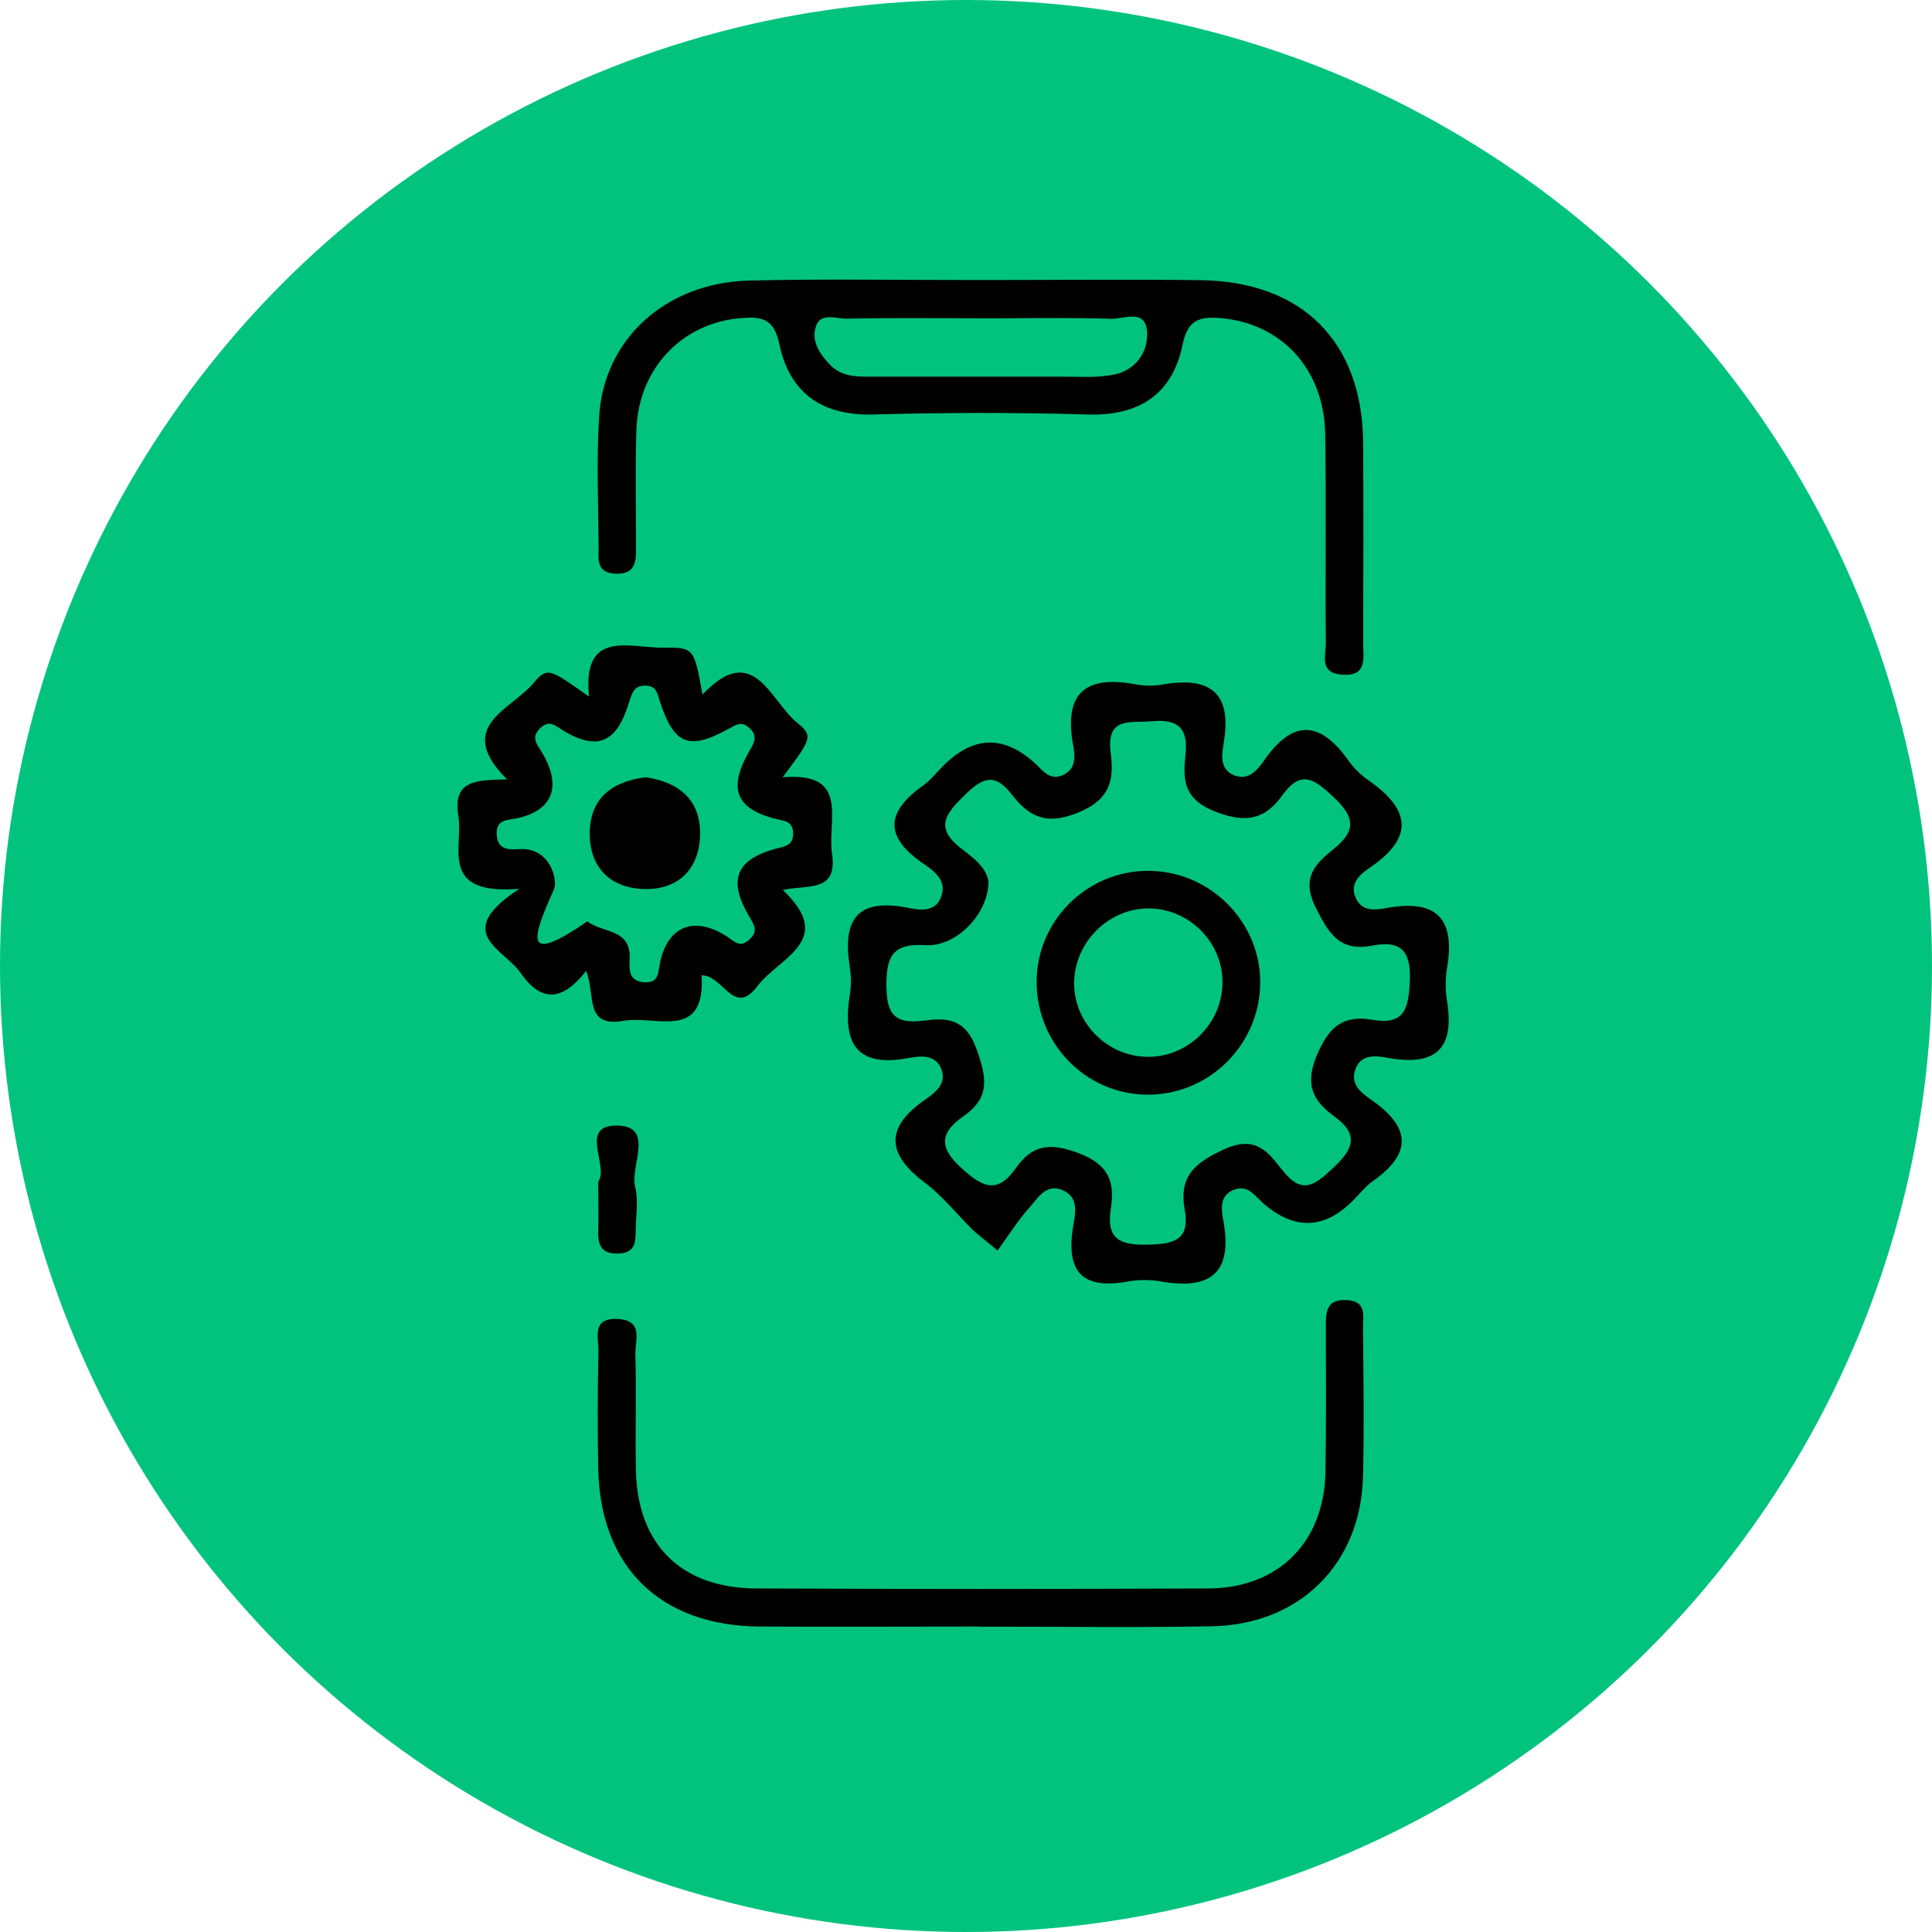
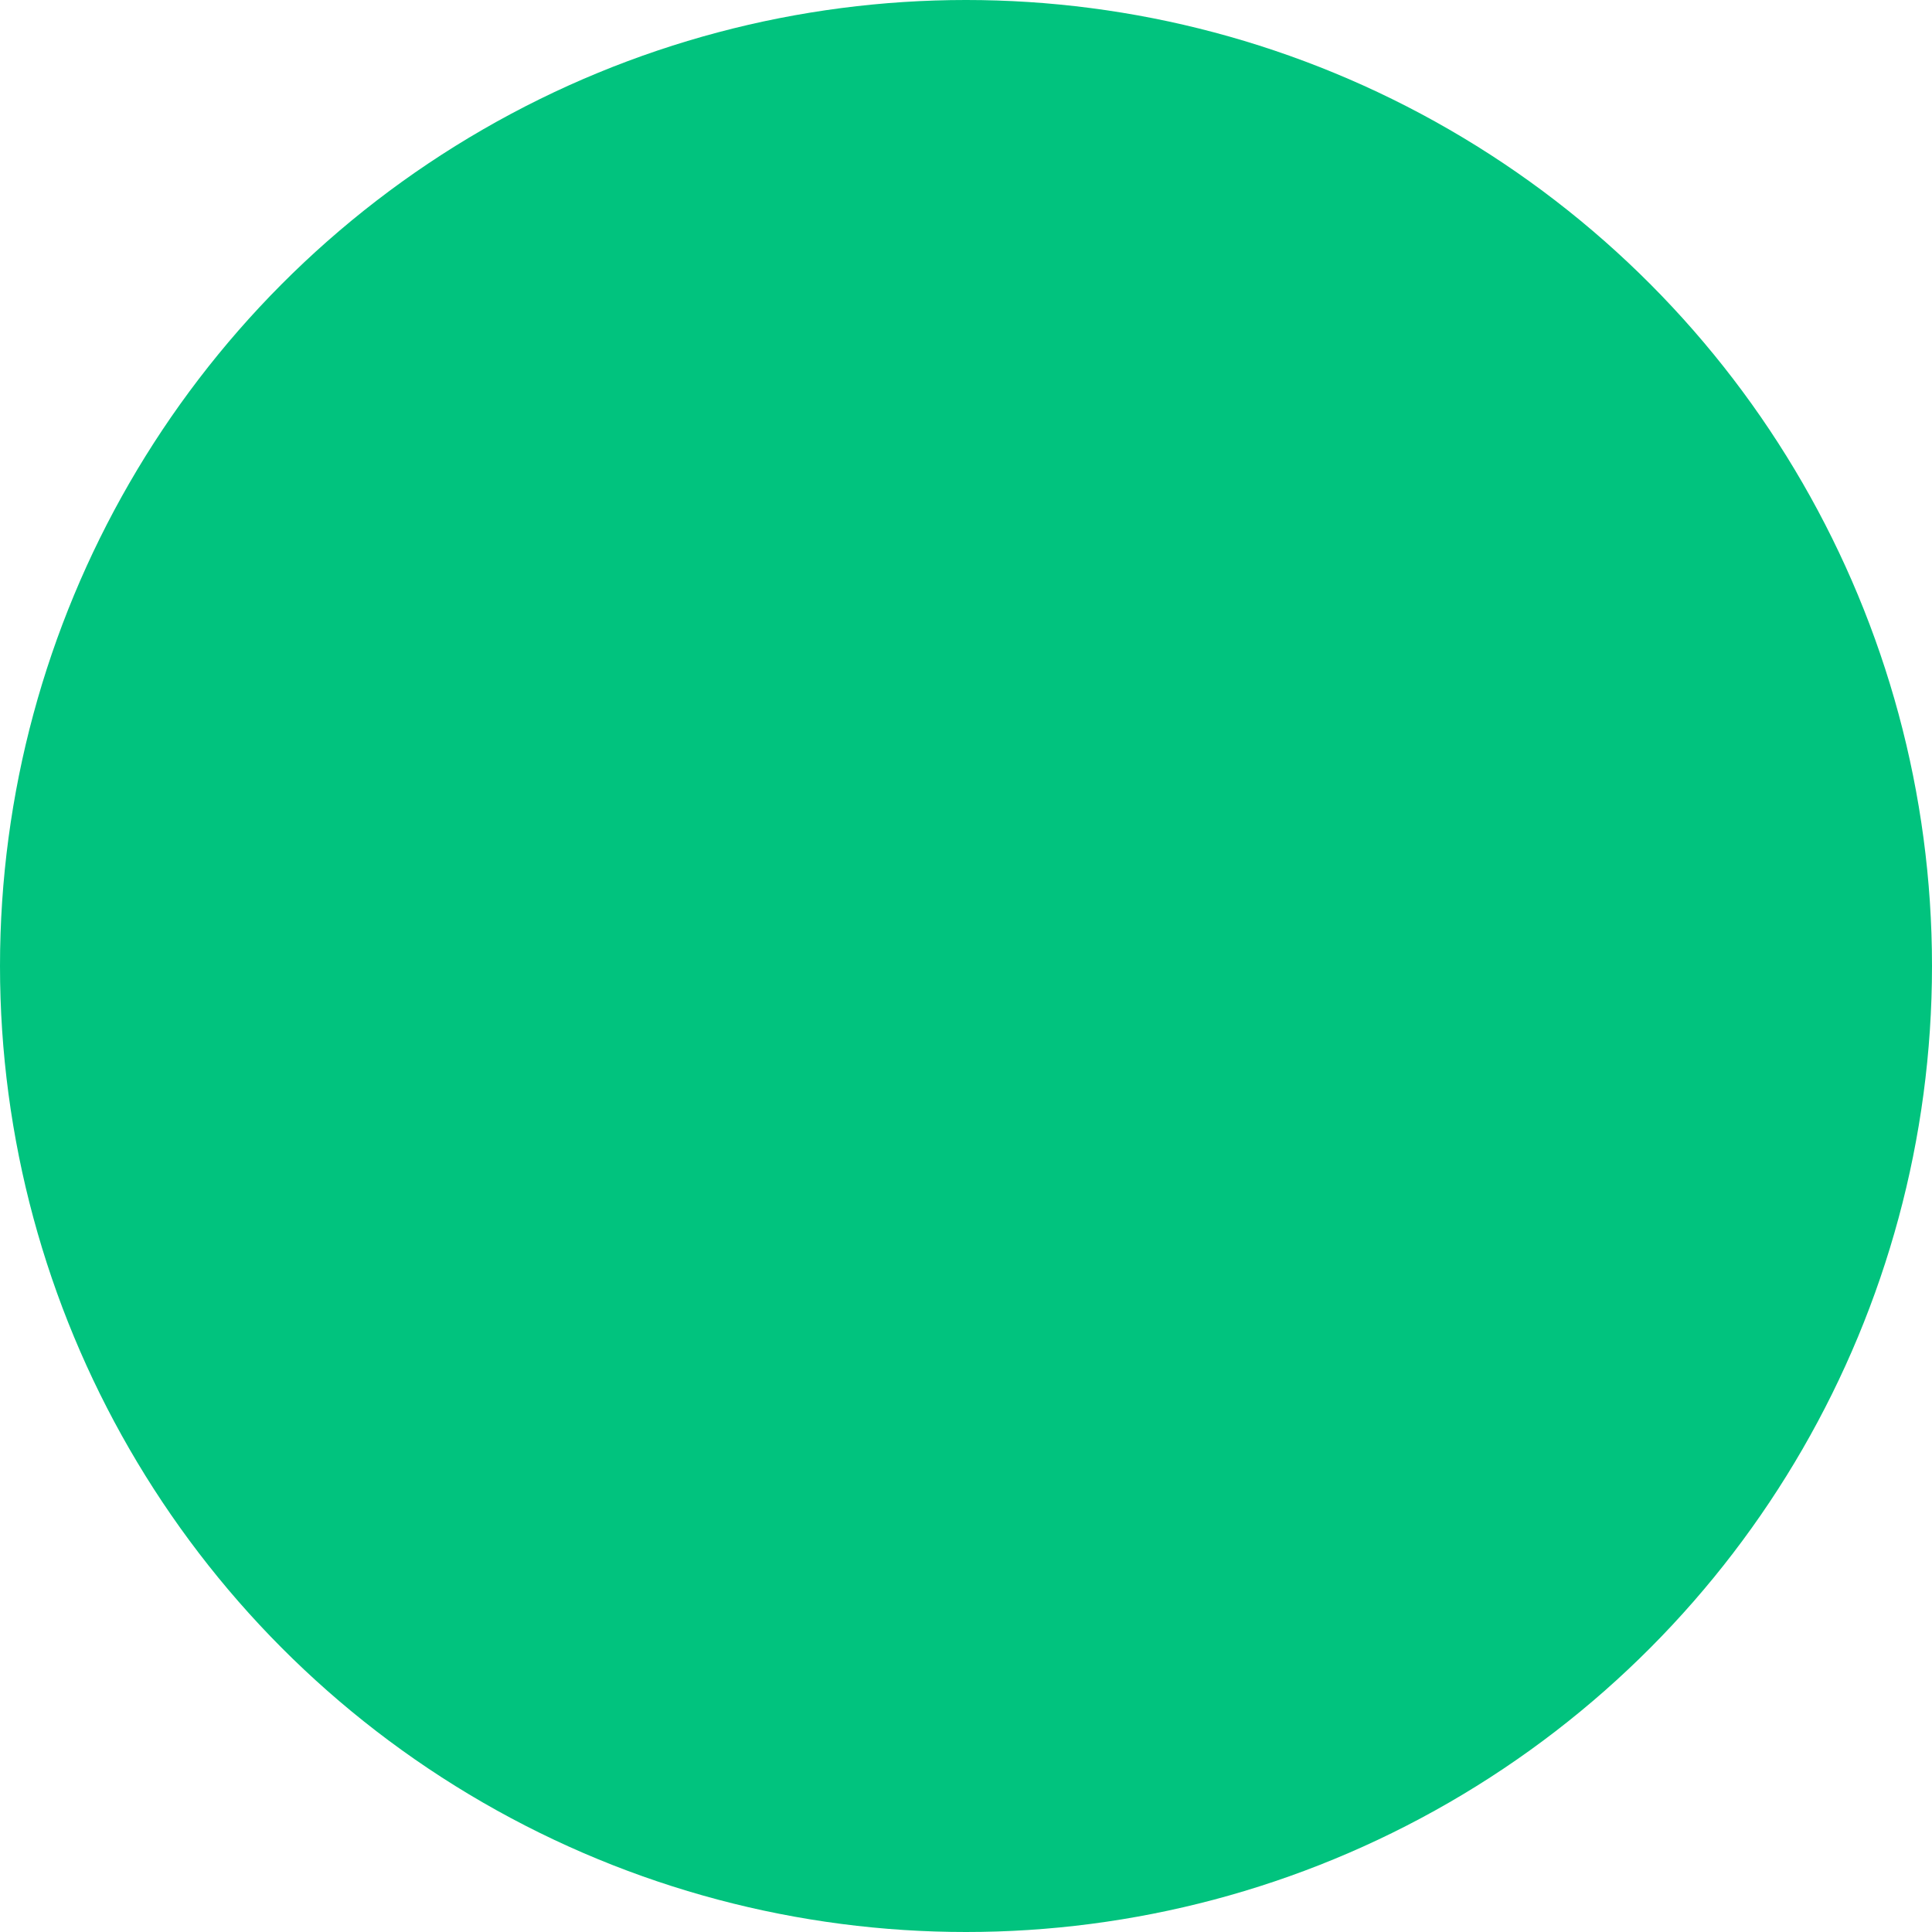
<svg xmlns="http://www.w3.org/2000/svg" width="76" height="76" viewBox="0 0 76 76" fill="none">
  <circle cx="38" cy="38" r="38" fill="#01C37E" />
  <g clip-path="url(#clip0_3_1286)">
    <path d="M39.254 49.202C38.695 48.737 38.455 48.565 38.246 48.361C37.636 47.761 37.098 47.066 36.425 46.56C34.916 45.437 34.755 44.398 36.388 43.26C36.764 42.998 37.249 42.654 37.035 42.069C36.816 41.474 36.221 41.531 35.772 41.615C33.606 42.032 33.136 40.952 33.434 39.098C33.491 38.743 33.481 38.362 33.424 38.001C33.152 36.268 33.648 35.333 35.616 35.693C36.091 35.782 36.795 35.96 37.035 35.244C37.26 34.576 36.66 34.21 36.258 33.928C34.713 32.842 34.932 31.881 36.326 30.889C36.618 30.68 36.847 30.378 37.108 30.122C38.267 28.963 39.447 28.91 40.647 29.965C41.002 30.273 41.289 30.774 41.879 30.456C42.354 30.195 42.281 29.694 42.213 29.307C41.837 27.245 42.714 26.555 44.677 26.921C45.032 26.989 45.418 26.984 45.773 26.921C47.631 26.608 48.471 27.276 48.137 29.229C48.064 29.673 47.96 30.268 48.56 30.503C49.145 30.727 49.494 30.247 49.755 29.876C50.898 28.252 51.963 28.393 53.049 29.923C53.258 30.216 53.534 30.487 53.827 30.691C55.429 31.803 55.679 32.905 53.915 34.111C53.534 34.372 53.075 34.722 53.325 35.312C53.581 35.907 54.176 35.787 54.609 35.709C56.556 35.37 57.24 36.189 56.927 38.059C56.859 38.477 56.849 38.92 56.916 39.338C57.219 41.129 56.598 41.944 54.698 41.63C54.218 41.552 53.529 41.38 53.299 42.116C53.117 42.706 53.618 43.035 53.988 43.296C55.523 44.377 55.523 45.4 53.993 46.471C53.696 46.68 53.472 46.983 53.211 47.239C52.08 48.37 50.9 48.396 49.672 47.317C49.359 47.04 49.108 46.622 48.597 46.784C47.949 46.988 48.043 47.578 48.122 48.011C48.503 50.074 47.621 50.753 45.663 50.408C45.251 50.335 44.797 50.335 44.385 50.408C42.631 50.732 41.921 50.084 42.208 48.283C42.286 47.802 42.479 47.113 41.811 46.821C41.143 46.528 40.82 47.145 40.475 47.526C40.031 48.022 39.676 48.596 39.243 49.191L39.254 49.202ZM38.883 34.659C38.904 35.918 37.63 37.26 36.404 37.181C35.177 37.103 34.869 37.557 34.869 38.727C34.869 39.834 35.141 40.299 36.3 40.153C37.213 40.032 37.97 40.032 38.413 41.265C38.821 42.403 38.956 43.176 37.897 43.912C37.025 44.518 36.889 45.098 37.792 45.923C38.606 46.669 39.212 47.024 39.958 45.954C40.606 45.03 41.294 44.936 42.422 45.359C43.643 45.818 43.857 46.513 43.696 47.557C43.513 48.742 44.05 48.983 45.131 48.962C46.154 48.941 46.827 48.805 46.603 47.578C46.368 46.267 47.005 45.735 48.174 45.202C49.406 44.643 49.901 45.338 50.434 46.017C51.222 47.035 51.728 46.617 52.454 45.933C53.242 45.192 53.472 44.633 52.49 43.917C51.634 43.291 51.306 42.654 51.822 41.463C52.308 40.346 52.866 39.928 53.978 40.116C55.278 40.341 55.413 39.651 55.46 38.555C55.512 37.343 55.037 36.993 53.988 37.197C52.694 37.448 52.271 36.727 51.749 35.683C51.17 34.513 51.76 33.965 52.464 33.396C53.362 32.675 53.294 32.143 52.469 31.365C51.733 30.675 51.201 30.237 50.455 31.271C49.781 32.205 49.072 32.409 47.84 31.939C46.556 31.448 46.525 30.686 46.634 29.699C46.749 28.649 46.347 28.273 45.308 28.372C44.478 28.451 43.513 28.169 43.69 29.6C43.826 30.66 43.701 31.448 42.385 31.976C41.107 32.487 40.454 32.096 39.786 31.234C39.081 30.326 38.57 30.66 37.902 31.323C37.192 32.023 36.775 32.56 37.782 33.354C38.236 33.709 38.779 34.08 38.878 34.649L38.883 34.659Z" fill="black" />
-     <path d="M38.622 11.016C41.493 11.016 44.364 10.984 47.234 11.021C51.243 11.078 53.597 13.454 53.623 17.428C53.639 20.054 53.633 22.681 53.623 25.307C53.623 25.882 53.806 26.613 52.793 26.54C51.885 26.477 52.156 25.788 52.156 25.307C52.13 22.561 52.177 19.809 52.13 17.062C52.083 14.504 50.392 12.713 48.017 12.514C47.177 12.446 46.723 12.577 46.519 13.564C46.117 15.501 44.823 16.368 42.792 16.305C39.984 16.222 37.171 16.227 34.368 16.305C32.333 16.363 31.059 15.459 30.657 13.533C30.448 12.514 29.942 12.446 29.133 12.514C26.837 12.707 25.119 14.488 25.036 16.895C24.984 18.42 25.02 19.95 25.02 21.475C25.02 22.044 25.041 22.603 24.201 22.566C23.439 22.529 23.548 21.981 23.548 21.522C23.538 19.809 23.46 18.096 23.569 16.389C23.747 13.345 26.189 11.12 29.462 11.037C32.515 10.963 35.569 11.021 38.622 11.016ZM38.596 12.52C36.832 12.52 35.068 12.499 33.303 12.535C32.876 12.546 32.233 12.243 32.072 12.922C31.936 13.486 32.281 13.976 32.677 14.373C33.152 14.854 33.779 14.817 34.389 14.817C36.884 14.817 39.379 14.817 41.874 14.817C42.542 14.817 43.231 14.869 43.873 14.723C44.656 14.546 45.147 13.882 45.126 13.115C45.1 12.107 44.223 12.556 43.711 12.54C42.01 12.488 40.303 12.52 38.601 12.525L38.596 12.52Z" fill="black" />
-     <path d="M23.052 38.2C22.149 39.349 21.32 39.479 20.485 38.278C19.811 37.307 17.755 36.717 20.432 34.962C17.243 35.229 18.235 33.344 18.031 32.09C17.796 30.67 18.762 30.686 19.947 30.66C17.854 28.576 20.098 27.929 20.985 26.874C21.528 26.226 21.622 26.305 23.167 27.401C22.906 24.712 24.785 25.501 26.137 25.48C27.306 25.464 27.306 25.516 27.635 27.323C29.645 25.192 30.287 27.558 31.351 28.425C32.004 28.957 31.926 29.057 30.788 30.576C33.455 30.357 32.536 32.247 32.729 33.578C32.959 35.124 31.79 34.79 30.793 35.009C32.907 37.004 30.636 37.672 29.801 38.785C28.862 40.032 28.465 38.362 27.599 38.367C27.755 40.962 25.814 39.933 24.514 40.158C22.964 40.429 23.439 39.103 23.058 38.2H23.052ZM23.11 36.242C23.689 36.717 24.791 36.508 24.77 37.672C24.759 38.074 24.686 38.586 25.323 38.638C25.96 38.691 25.881 38.205 25.981 37.787C26.309 36.414 27.322 36.038 28.559 36.816C28.872 37.009 29.091 37.322 29.483 36.957C29.848 36.618 29.66 36.372 29.457 36.028C28.637 34.623 28.951 33.819 30.485 33.396C30.856 33.291 31.21 33.281 31.2 32.78C31.19 32.268 30.809 32.294 30.454 32.2C28.935 31.788 28.637 31.004 29.478 29.547C29.692 29.182 29.817 28.931 29.457 28.618C29.159 28.357 28.951 28.514 28.663 28.67C27.098 29.532 26.513 29.297 25.96 27.595C25.86 27.292 25.829 26.999 25.438 26.973C24.973 26.942 24.874 27.213 24.749 27.615C24.269 29.218 23.506 29.547 22.17 28.748C21.847 28.555 21.612 28.284 21.241 28.654C20.876 29.02 21.116 29.26 21.314 29.589C22.102 30.905 21.768 31.85 20.406 32.174C19.989 32.273 19.514 32.195 19.54 32.827C19.566 33.469 20.067 33.422 20.469 33.401C21.643 33.344 21.951 34.628 21.794 34.978C20.954 36.879 20.516 38.022 23.11 36.242Z" fill="black" />
-     <path d="M38.502 63.984C35.631 63.984 32.761 64 29.89 63.984C25.965 63.958 23.595 61.629 23.533 57.75C23.506 56.22 23.506 54.695 23.543 53.165C23.553 52.632 23.251 51.828 24.31 51.886C25.333 51.943 24.978 52.737 24.994 53.259C25.036 54.784 24.984 56.314 25.015 57.844C25.078 60.763 26.8 62.475 29.749 62.486C35.673 62.512 41.602 62.512 47.527 62.486C50.309 62.47 52.094 60.658 52.141 57.885C52.172 55.99 52.161 54.094 52.156 52.204C52.156 51.619 52.156 51.092 52.991 51.144C53.774 51.191 53.612 51.76 53.618 52.209C53.633 54.168 53.665 56.12 53.618 58.079C53.534 61.514 51.133 63.911 47.667 63.974C44.614 64.031 41.561 63.984 38.502 63.989V63.984Z" fill="black" />
    <path d="M23.538 46.476C23.956 45.865 22.781 44.293 24.222 44.278C25.793 44.262 24.78 45.839 24.984 46.68C25.125 47.249 25.005 47.881 25.005 48.481C25.005 48.941 24.926 49.285 24.337 49.311C23.668 49.337 23.517 48.998 23.533 48.429C23.554 47.828 23.533 47.223 23.533 46.476H23.538Z" fill="black" />
-     <path d="M45.199 34.257C47.636 34.273 49.625 36.309 49.573 38.727C49.52 41.171 47.485 43.118 45.053 43.061C42.693 43.004 40.804 41.066 40.778 38.675C40.752 36.242 42.756 34.236 45.194 34.257H45.199ZM48.09 38.591C48.064 36.999 46.712 35.704 45.115 35.735C43.539 35.772 42.229 37.14 42.255 38.722C42.276 40.309 43.633 41.609 45.235 41.573C46.822 41.536 48.116 40.184 48.09 38.586V38.591Z" fill="black" />
-     <path d="M25.401 30.576C26.696 30.764 27.557 31.453 27.541 32.816C27.52 34.153 26.717 34.999 25.36 34.973C24.034 34.947 23.193 34.148 23.199 32.78C23.204 31.412 24.065 30.738 25.401 30.576Z" fill="black" />
+     <path d="M25.401 30.576C26.696 30.764 27.557 31.453 27.541 32.816C27.52 34.153 26.717 34.999 25.36 34.973C23.204 31.412 24.065 30.738 25.401 30.576Z" fill="black" />
  </g>
  <defs>
    <clipPath id="clip0_3_1286">
-       <rect width="39" height="53" fill="white" transform="translate(18 11)" />
-     </clipPath>
+       </clipPath>
  </defs>
</svg>